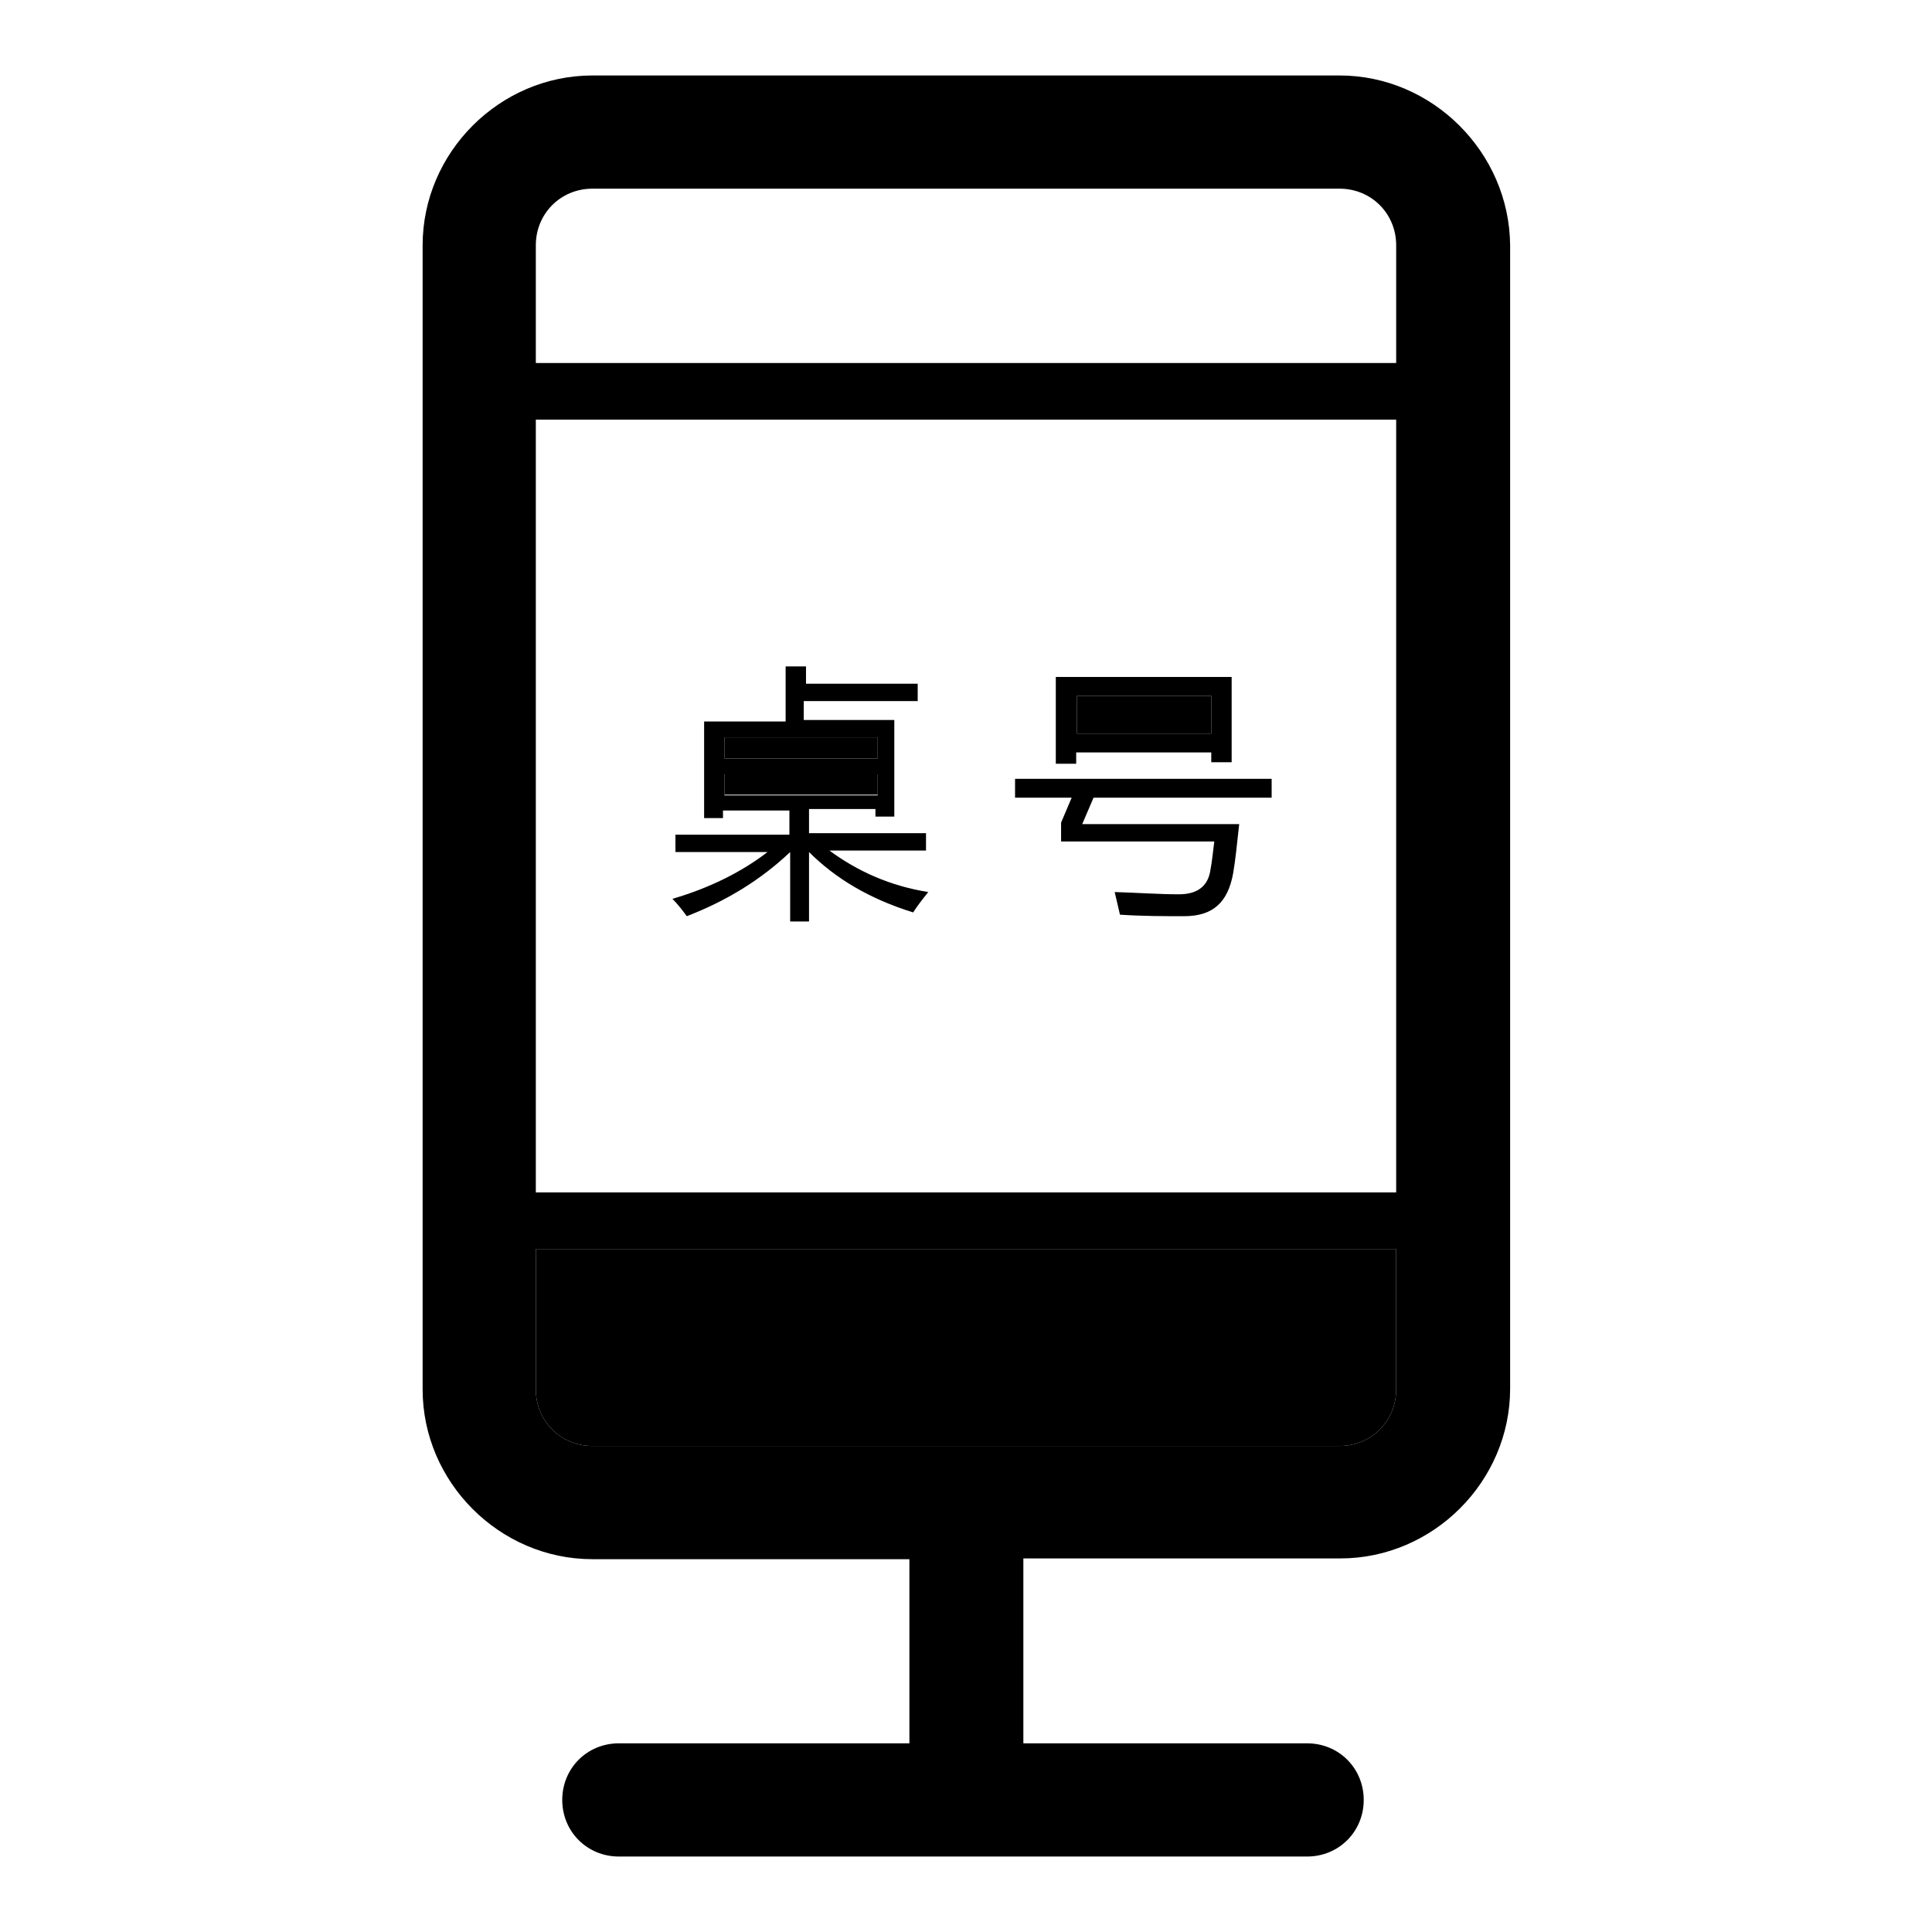
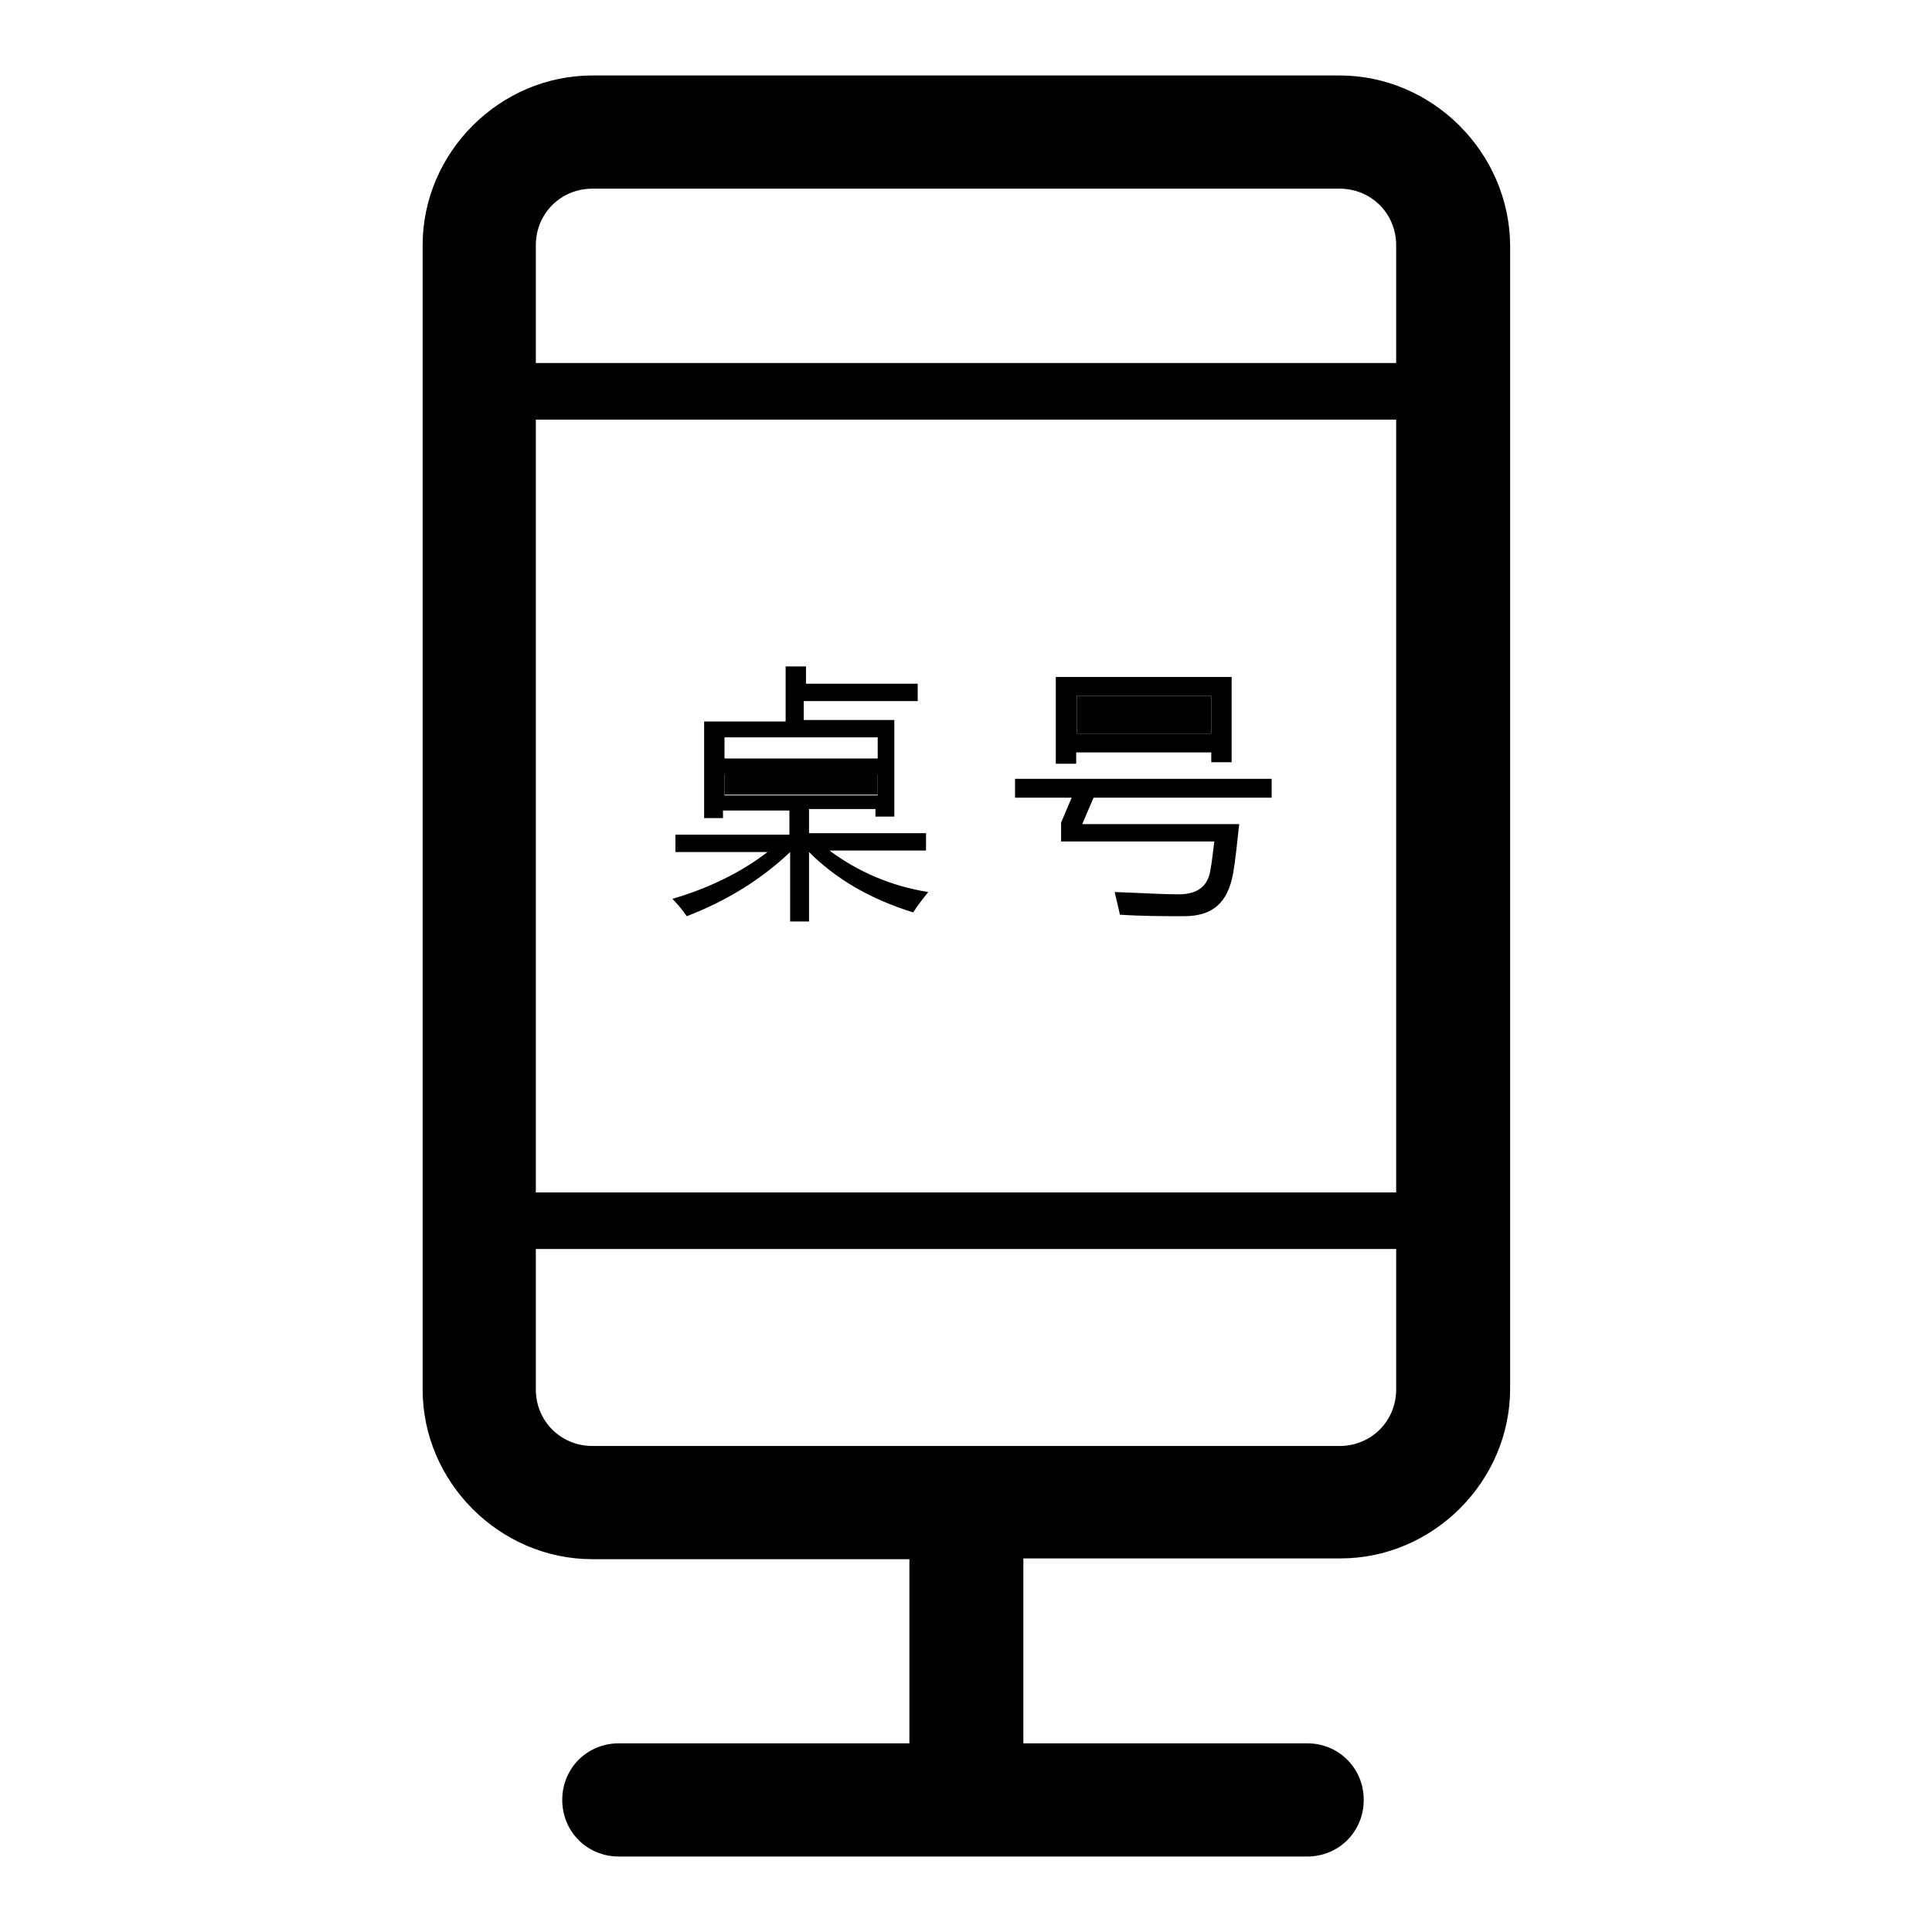
<svg xmlns="http://www.w3.org/2000/svg" version="1.1" x="0px" y="0px" viewBox="0 0 256 256" enable-background="new 0 0 256 256" xml:space="preserve">
  <g>
    <g>
      <path fill="#000000" d="M142.7,92.2h17.8v5h-17.8V92.2z" />
-       <path fill="#000000" d="M96,97.7h20.3v2.8H96V97.7z" />
-       <path fill="#000000" d="M71,184.1c0,4.2,3.3,7.5,7.5,7.5h99c4.2,0,7.5-3.3,7.5-7.5v-18.6H71V184.1z" />
      <path fill="#000000" d="M96,102.5h20.3v2.8H96V102.5z" />
      <path fill="#000000" d="M91,121.4c5.2-2,9.8-4.8,13.7-8.5v9.2h2.5v-9.2c3.5,3.5,8,6.2,13.8,8c0.5-0.8,1.2-1.7,2-2.7c-5-0.8-9.3-2.7-13.1-5.5h12.8v-2.3h-15.5v-3.2h8.8v1h2.5V95.4h-12v-2.5h15.1v-2.3h-14.8v-2.3h-2.7v7.3H93.3v12.8h2.5v-1h8.8v3.2H89.5v2.3h12.2c-3.5,2.7-7.8,4.8-12.6,6.2C89.8,119.8,90.5,120.7,91,121.4z M96,97.7h20.3v2.8H96V97.7z M96,105.4v-2.8h20.3v2.8H96z" />
      <path fill="#000000" d="M140.6,109v2.5h20.3c-0.2,1.5-0.3,2.7-0.5,3.7c-0.3,2.2-1.7,3.3-4.2,3.3c-2.5,0-5.3-0.2-8.5-0.3c0.3,1.2,0.5,2.2,0.7,3c3,0.2,5.8,0.2,8.5,0.2c3.8,0,5.8-1.8,6.5-5.7c0.3-1.7,0.5-3.8,0.8-6.5h-20.8l1.5-3.5h23.6v-2.5h-34v2.5h7.5L140.6,109z" />
      <path fill="#000000" d="M142.7,99.7h17.8v1.3h2.7V89.7h-23.3v11.5h2.7v-1.5H142.7z M142.7,92.2h17.8v5h-17.8V92.2z" />
      <path fill="#000000" d="M177.5,10h-99C66.2,10,56,20.2,56,32.5v151.6c0,12.3,10.2,22.5,22.5,22.5h42V231H82c-4.2,0-7.5,3.3-7.5,7.5c0,4.2,3.3,7.5,7.5,7.5h91.2c4.2,0,7.5-3.3,7.5-7.5c0-4.2-3.3-7.5-7.5-7.5h-37.6v-24.5h42c12.3,0,22.5-10.2,22.5-22.5V32.5C200,20.2,189.8,10,177.5,10z M185,184.1c0,4.2-3.3,7.5-7.5,7.5h-99c-4.2,0-7.5-3.3-7.5-7.5v-18.6h114V184.1L185,184.1z M185,158H71V55.6h114V158L185,158z M185,48.1H71V32.5c0-4.2,3.3-7.5,7.5-7.5h99c4.2,0,7.5,3.3,7.5,7.5V48.1L185,48.1z" />
    </g>
  </g>
</svg>